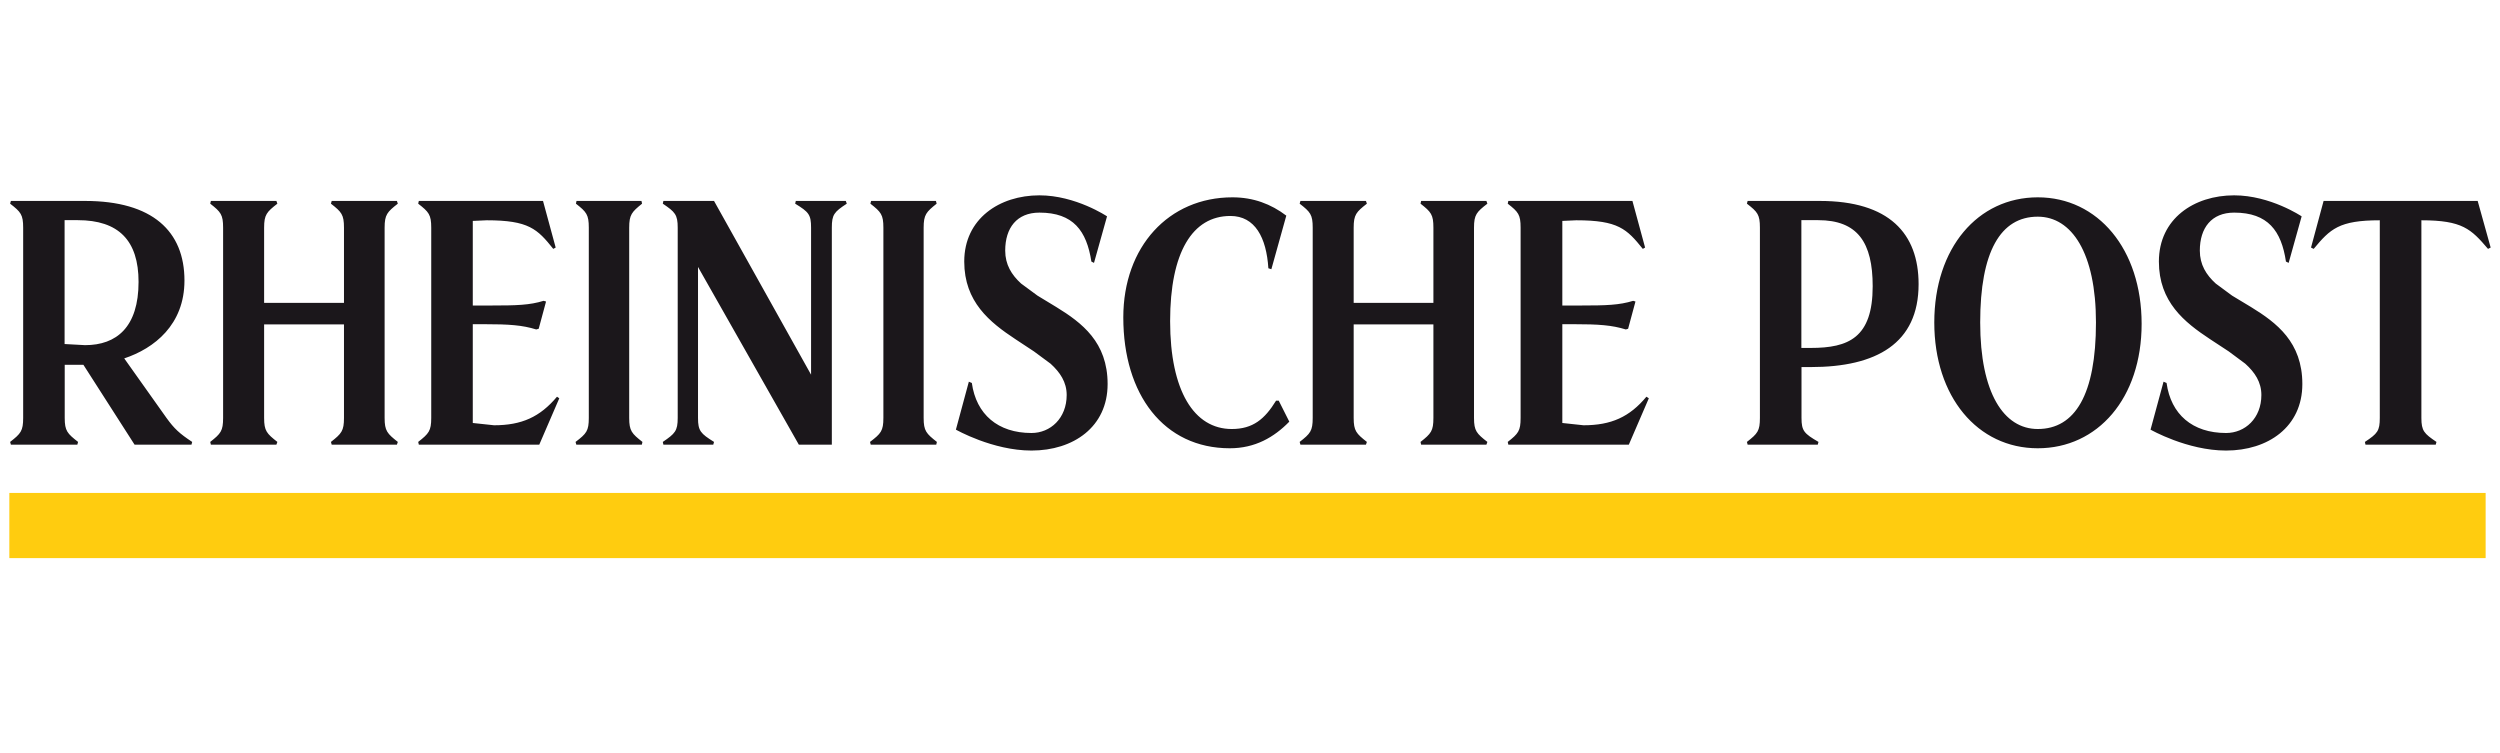
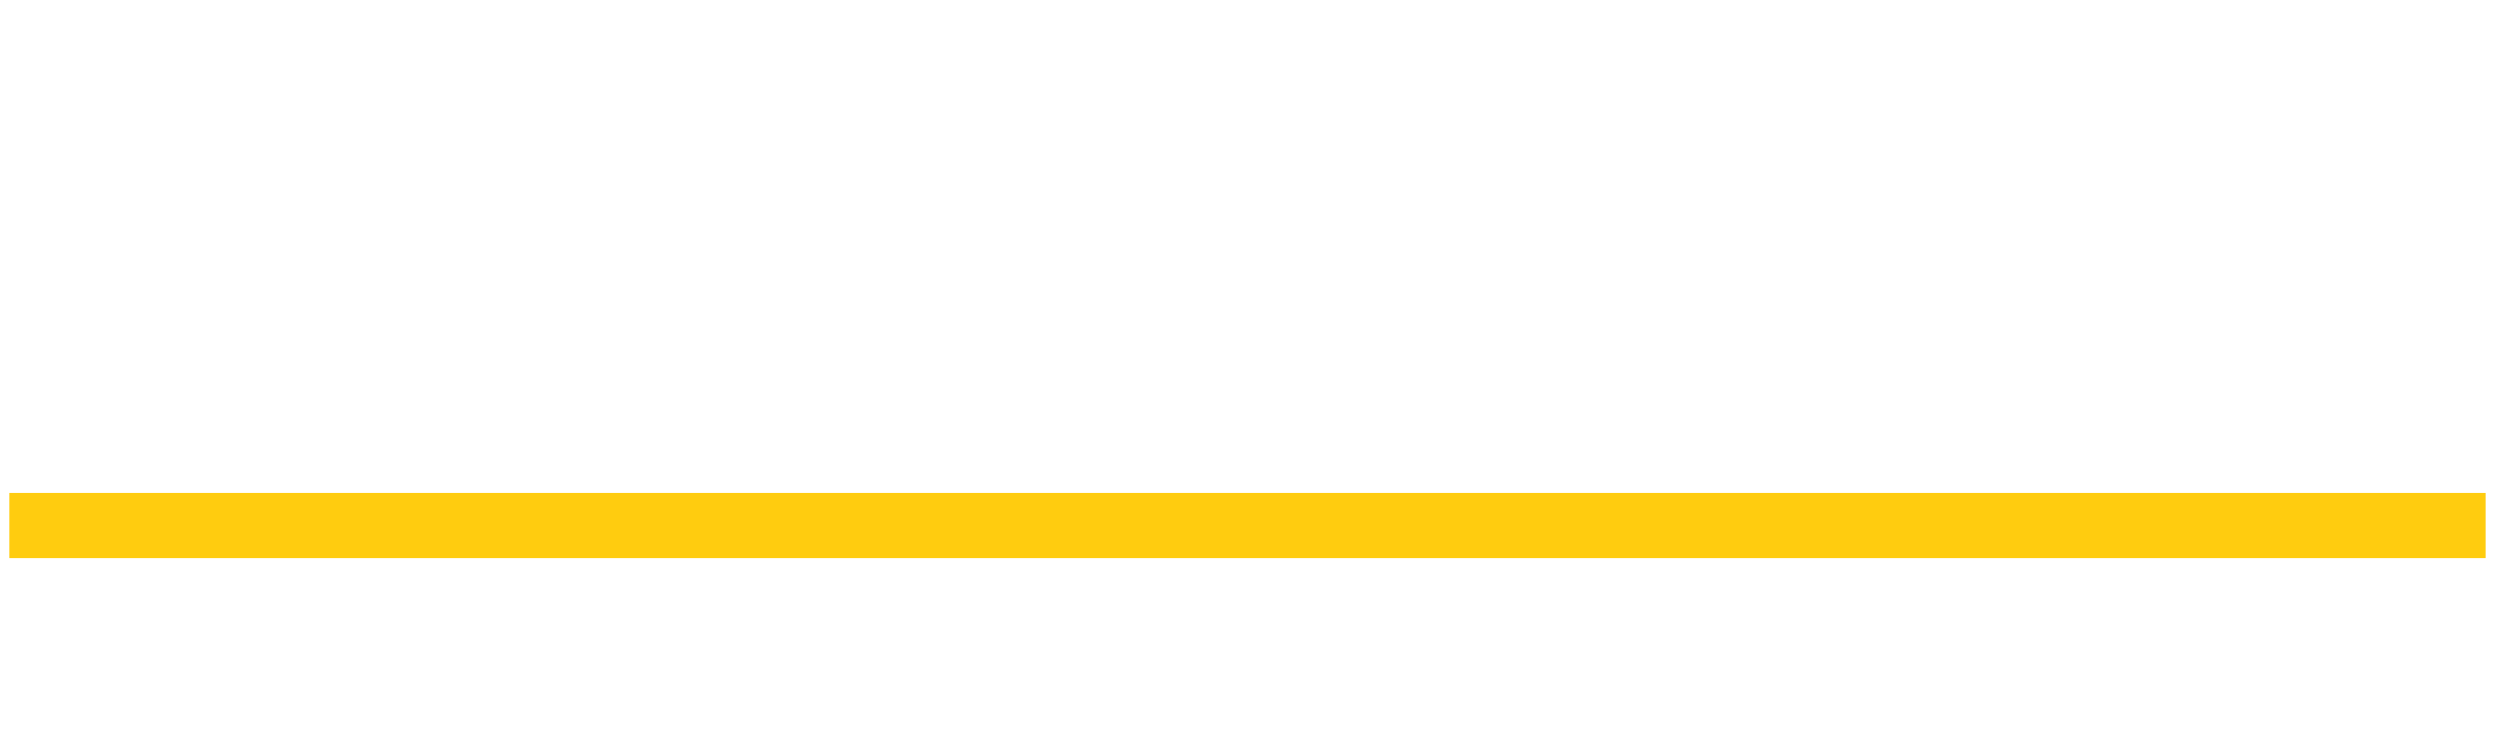
<svg xmlns="http://www.w3.org/2000/svg" width="803" height="242" viewBox="0 0 803 242" fill="none">
  <path d="M3 179.265H798.387V158.33H3" fill="#FFCC0F" />
-   <path d="M764.39 134.236C764.39 138.41 763.658 139.263 759.605 141.943L759.792 142.822H782.362L782.59 141.943C778.631 139.263 777.75 138.408 777.75 134.236V70.755C790.909 70.755 793.697 73.541 799.15 79.941L800.001 79.515L795.83 64.542H746.338L742.299 79.515L743.152 79.941C748.485 73.541 751.271 70.755 764.39 70.755M717.606 62.742C704.752 62.742 693.435 70.222 693.435 84.008C693.435 96.97 701.634 103.502 709.861 108.93L715.874 112.877L721.168 116.81C724.274 119.598 726.354 122.745 726.354 126.878C726.354 134.345 721.126 139.079 715.009 139.079C704.207 139.079 697.289 133.079 695.901 123.012L694.93 122.597L690.756 137.999C690.756 137.999 702.516 144.718 715.009 144.718C728.488 144.718 739.513 137.132 739.513 123.358C739.513 109.89 731.273 103.69 723.035 98.625L716.953 94.958L711.701 91.078C708.634 88.292 706.583 85.012 706.583 80.492C706.583 73.211 710.328 68.291 717.607 68.291C728.488 68.291 732.78 74.171 734.246 84.011L735.114 84.439L739.288 69.492C739.286 69.489 729.245 62.742 717.606 62.742ZM654.531 69.595C665.437 69.595 673.224 81.249 673.224 103.583C673.224 126.77 666.492 137.797 654.531 137.797C643.61 137.797 636.039 126.223 636.039 103.583C636.037 80.821 642.573 69.595 654.531 69.595ZM654.531 63.382C635.291 63.382 621.293 79.622 621.293 103.583C621.293 127.424 635.173 143.984 654.531 143.984C673.771 143.984 687.89 127.931 687.89 104.009C687.888 80.049 673.876 63.382 654.531 63.382ZM581.614 111.756H578.601V70.715H583.974C596.707 70.715 601.506 77.915 601.506 91.944C601.508 108.503 593.735 111.756 581.614 111.756ZM584.522 64.542H561.338L561.11 65.422C564.55 68.088 565.284 68.942 565.284 73.128V134.234C565.284 138.408 564.551 139.262 561.11 141.942L561.338 142.82H583.869L584.096 141.942C579.484 139.262 578.643 138.407 578.643 134.234V117.903H581.614C602.707 117.903 616.252 110.316 616.252 91.276C616.252 75.022 606.84 64.542 584.522 64.542ZM484.476 142.822H523.179L529.604 127.93L528.832 127.422C523.417 133.931 517.525 136.596 508.632 136.596L501.819 135.864V104.13H505.34C513.538 104.13 517.726 104.437 522.218 105.823L522.95 105.597L525.312 96.849L524.58 96.623C520.085 98.009 515.9 98.13 507.701 98.13H501.819V70.956L506.301 70.755C519.78 70.755 522.526 73.541 527.671 79.941L528.404 79.515L524.336 64.542H484.474L484.287 65.422C487.701 68.088 488.419 68.942 488.419 73.128V134.234C488.419 138.408 487.699 139.262 484.287 141.942L484.476 142.822ZM460.41 134.236C460.41 138.41 459.677 139.263 456.278 141.943L456.465 142.822H477.437L477.745 141.943C474.305 139.263 473.45 138.408 473.45 134.236V73.129C473.45 68.942 474.303 68.089 477.745 65.423L477.437 64.543H456.465L456.278 65.423C459.677 68.089 460.41 68.944 460.41 73.129V97.276H434.8V73.129C434.8 68.942 435.64 68.089 439.04 65.423L438.746 64.543H417.694L417.452 65.423C420.892 68.089 421.64 68.944 421.64 73.129V134.236C421.64 138.41 420.893 139.263 417.452 141.943L417.694 142.822H438.746L439.04 141.943C435.64 139.263 434.8 138.408 434.8 134.236V104.195H460.41V134.236ZM375.843 103.156C375.843 81.022 383.015 69.368 395.201 69.368C403.134 69.368 406.773 76.329 407.4 86.169L408.362 86.476L413.161 69.263C408.241 65.529 402.588 63.382 395.854 63.382C375.415 63.382 360.804 79.196 360.804 101.957C360.804 126.77 373.841 143.984 395.014 143.984C403.132 143.984 409.215 140.464 414.122 135.436L410.734 128.703H409.869C406.242 134.586 402.483 137.798 395.629 137.798C383.562 137.797 375.843 125.61 375.843 103.156ZM333.858 62.742C321.059 62.742 309.714 70.222 309.714 84.008C309.714 96.97 317.914 103.502 326.126 108.93L332.112 112.877L337.433 116.81C340.51 119.598 342.617 122.745 342.617 126.878C342.617 134.345 337.392 139.079 331.313 139.079C320.514 139.079 313.555 133.079 312.155 123.012L311.195 122.597L307.035 137.999C307.035 137.999 318.807 144.718 331.313 144.718C344.778 144.718 355.765 137.132 355.765 123.358C355.765 109.89 347.525 103.69 339.287 98.625L333.246 94.958L327.98 91.078C324.927 88.292 322.873 85.012 322.873 80.492C322.873 73.211 326.592 68.291 333.858 68.291C344.778 68.291 349.031 74.171 350.552 84.011L351.393 84.439L355.578 69.492C355.576 69.489 345.511 62.742 333.858 62.742ZM283.742 134.236C283.742 138.41 282.968 139.263 279.448 141.943L279.675 142.822H300.727L300.928 141.943C297.514 139.263 296.675 138.408 296.675 134.236V73.129C296.675 68.942 297.516 68.089 300.849 65.423L300.623 64.543H279.798L279.571 65.423C282.971 68.089 283.744 68.944 283.744 73.129V134.236H283.742ZM256.584 142.822H267.184V73.129C267.184 68.942 267.916 68.089 271.983 65.423L271.676 64.543H255.61L255.409 65.423C259.782 68.089 260.516 68.944 260.516 73.129V120.344L229.346 64.542H213.081L212.894 65.422C216.84 68.088 217.679 68.942 217.679 73.128V134.234C217.679 138.408 216.839 139.262 212.894 141.942L213.081 142.82H229.106L229.346 141.942C225.04 139.262 224.2 138.407 224.2 134.234V85.742L256.584 142.822ZM189.123 134.236C189.123 138.41 188.389 139.263 184.87 141.943L185.109 142.822H206.163L206.35 141.943C202.937 139.263 202.097 138.408 202.097 134.236V73.129C202.097 68.942 202.938 68.089 206.229 65.423L206.042 64.543H185.177L184.99 65.423C188.389 68.089 189.123 68.944 189.123 73.129V134.236ZM134.527 142.822H173.216L179.642 127.93L178.91 127.422C173.442 133.931 167.563 136.596 158.697 136.596L151.857 135.864V104.13H155.392C163.619 104.13 167.764 104.437 172.243 105.823L173.031 105.597L175.391 96.849L174.604 96.623C170.137 98.009 165.937 98.13 157.738 98.13H151.857V70.956L156.338 70.755C169.817 70.755 172.603 73.541 177.711 79.941L178.484 79.515L174.417 64.542H134.527L134.326 65.422C137.739 68.088 138.512 68.942 138.512 73.128V134.234C138.512 138.408 137.739 139.262 134.326 141.942L134.527 142.822ZM110.487 134.236C110.487 138.41 109.714 139.263 106.3 141.943L106.541 142.822H127.486L127.78 141.943C124.379 139.263 123.539 138.408 123.539 134.236V73.129C123.539 68.942 124.379 68.089 127.78 65.423L127.486 64.542H106.541L106.3 65.422C109.714 68.088 110.487 68.942 110.487 73.128V97.275H84.835V73.129C84.835 68.942 85.674 68.089 89.088 65.423L88.783 64.542H67.729L67.529 65.422C70.929 68.088 71.662 68.942 71.662 73.128V134.234C71.662 138.408 70.93 139.262 67.529 141.942L67.729 142.82H88.781L89.088 141.942C85.674 139.262 84.835 138.407 84.835 134.234V104.195H110.487V134.236ZM27.319 110.863L20.747 110.503V70.715H24.96C38.118 70.715 44.505 77.261 44.505 90.543C44.505 105.064 37.452 110.863 27.319 110.863ZM27.319 64.542H3.494L3.254 65.422C6.694 68.089 7.44 68.942 7.44 73.129V134.236C7.44 138.41 6.694 139.263 3.254 141.943L3.494 142.822H24.839L25.079 141.943C21.639 139.263 20.786 138.408 20.786 134.236V117.17H26.786L43.224 142.823H61.503L61.729 141.944C57.662 139.265 55.957 137.677 53.475 134.237L39.904 115.118C49.543 111.905 59.249 104.317 59.249 90.103C59.251 74.289 48.998 64.542 27.319 64.542Z" fill="#1B171B" />
</svg>